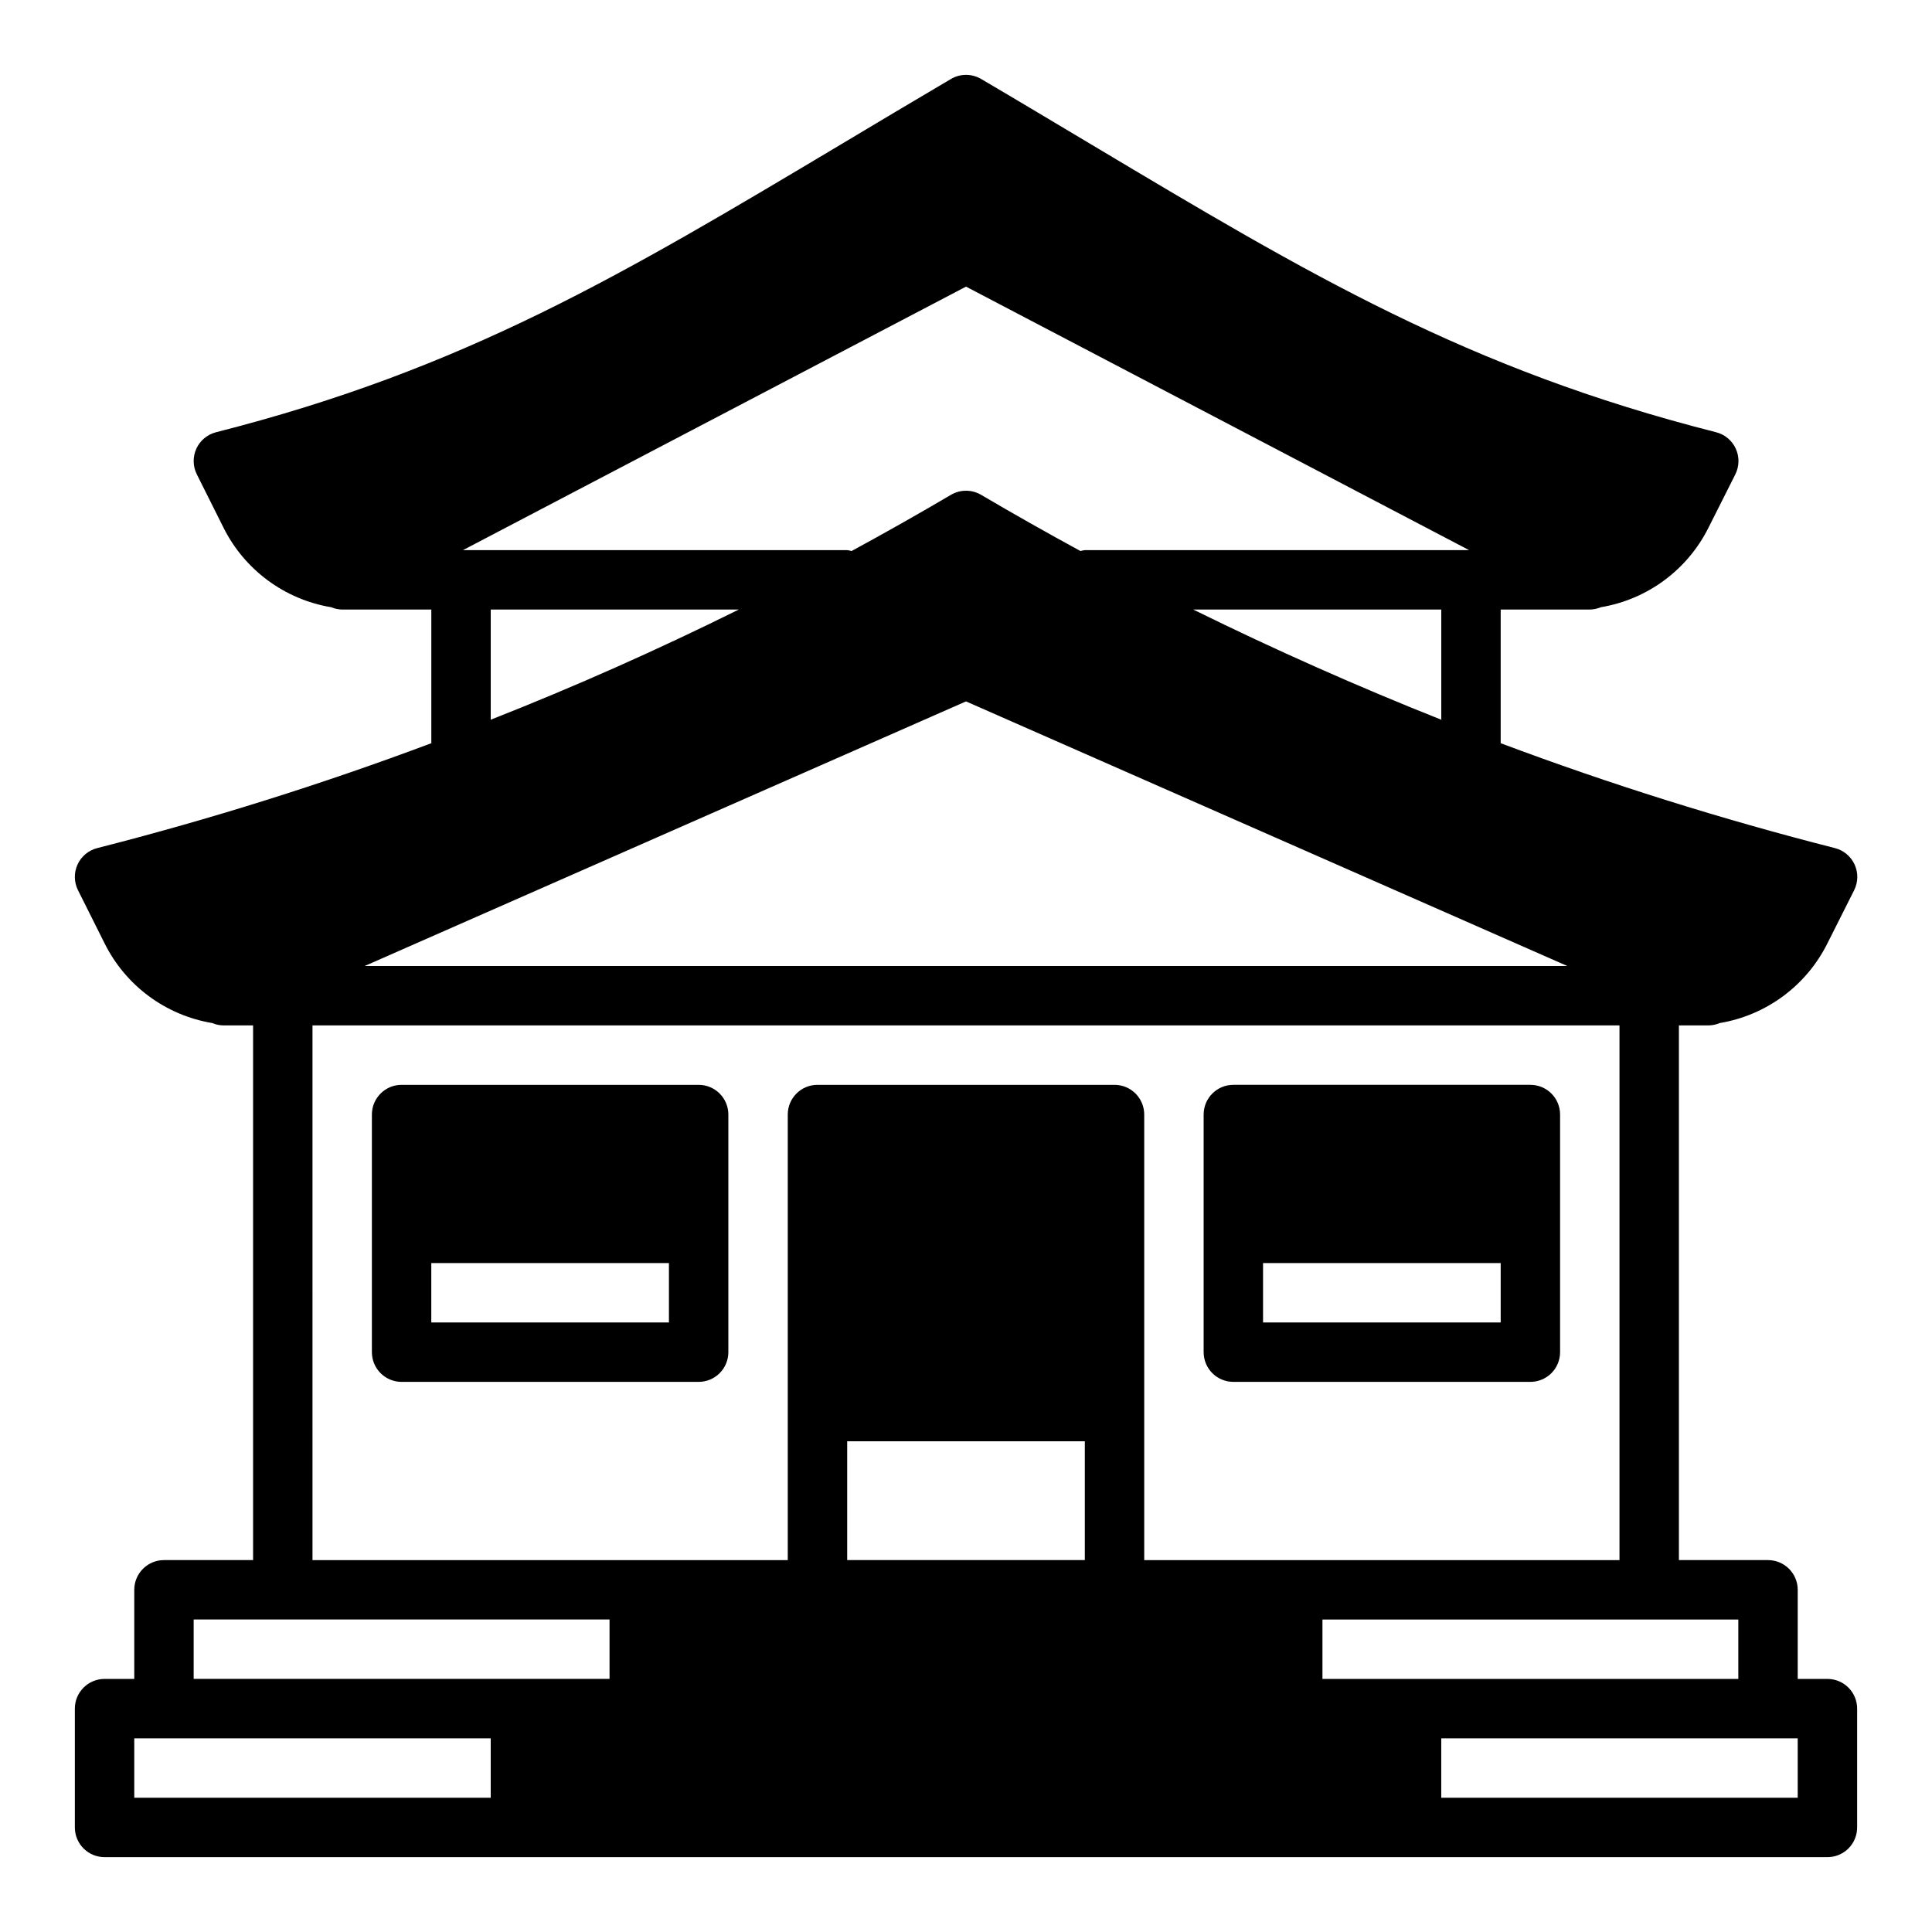
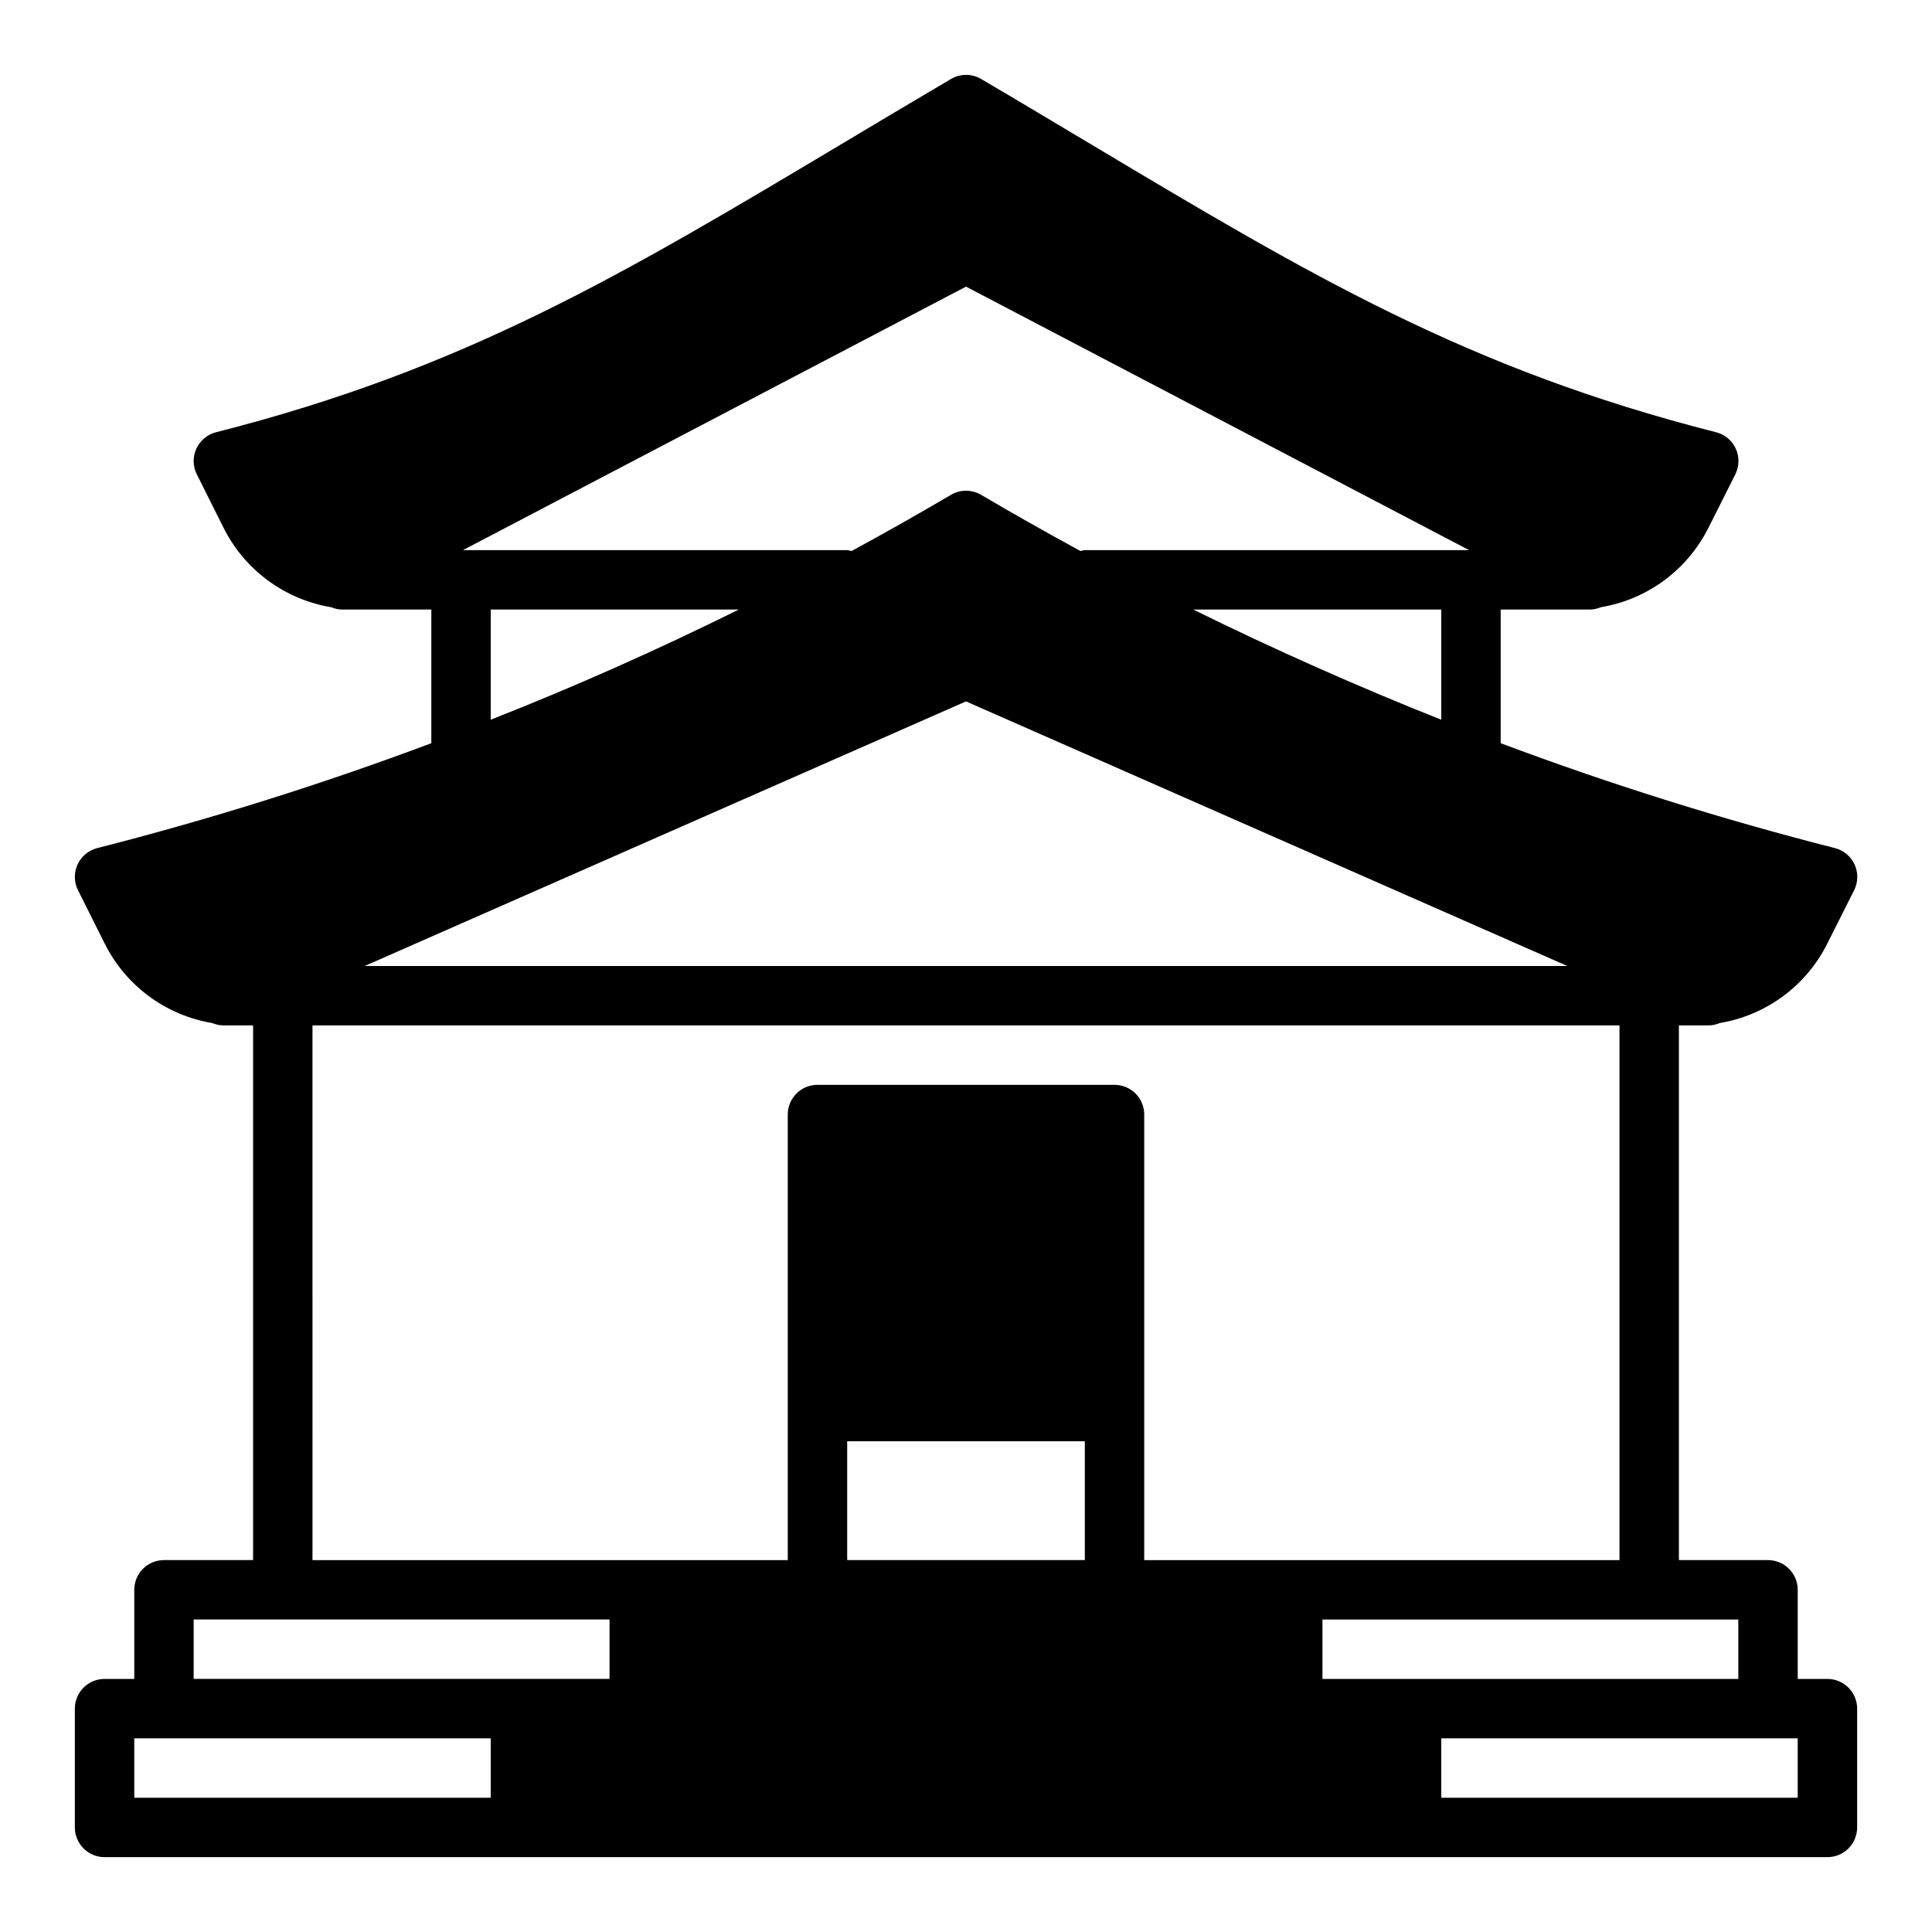
<svg xmlns="http://www.w3.org/2000/svg" fill="#000000" width="800px" height="800px" version="1.1" viewBox="144 144 512 512">
  <g>
    <path d="m628.29 588.93h-7.875v-23.613c0-2.09-0.828-4.09-2.305-5.566-1.477-1.477-3.477-2.309-5.566-2.309h-23.617v-141.7h7.875c1.012-0.012 2.012-0.223 2.941-0.621 12.355-2.059 22.973-9.922 28.547-21.137l7.086-14.082h-0.004c1.066-2.133 1.109-4.629 0.117-6.793-0.992-2.168-2.91-3.769-5.219-4.356-30.008-7.648-59.578-16.926-88.574-27.797v-35.422h23.617c1.004-0.016 1.996-0.223 2.918-0.613 12.363-2.062 22.988-9.926 28.57-21.145l7.086-14.082-0.004-0.004c1.066-2.129 1.109-4.625 0.117-6.793-0.992-2.164-2.91-3.766-5.219-4.352-66.043-16.777-107.82-41.77-165.65-76.305-9.258-5.512-18.895-11.305-29.125-17.32l-0.004 0.004c-2.461-1.449-5.516-1.449-7.981 0-10.234 6.016-19.883 11.809-29.125 17.32-57.859 34.531-99.637 59.523-165.64 76.301-2.309 0.586-4.227 2.188-5.219 4.352-0.988 2.168-0.945 4.664 0.117 6.793l7.047 14.086c5.578 11.219 16.203 19.082 28.566 21.145 0.926 0.391 1.918 0.598 2.922 0.613h23.617v35.426l-0.004-0.004c-28.984 10.871-58.539 20.148-88.535 27.797-2.309 0.586-4.227 2.188-5.219 4.356-0.988 2.164-0.945 4.66 0.117 6.793l7.047 14.082c5.57 11.219 16.188 19.082 28.543 21.137 0.93 0.398 1.93 0.609 2.945 0.621h7.871v141.7h-23.617c-4.348 0-7.871 3.527-7.871 7.875v23.617l-7.871-0.004c-4.348 0-7.875 3.527-7.875 7.875v31.488c0 2.086 0.832 4.09 2.309 5.566 1.477 1.473 3.477 2.305 5.566 2.305h456.58c2.086 0 4.09-0.832 5.566-2.305 1.473-1.477 2.305-3.481 2.305-5.566v-31.488c0-2.09-0.832-4.09-2.305-5.566-1.477-1.477-3.481-2.309-5.566-2.309zm-23.617 0h-110.21v-15.742h110.21zm-236.16-62.977h62.977v31.488h-62.977zm157.44-191.22c-22.203-8.816-44.113-18.547-65.73-29.195h65.73zm-156.28-44.703c-0.379-0.113-0.766-0.191-1.156-0.238h-101.83l133.32-69.832 133.32 69.832h-101.83c-0.395 0.047-0.781 0.125-1.16 0.238-8.844-4.809-17.621-9.773-26.34-14.895-2.461-1.449-5.516-1.449-7.981 0-8.711 5.129-17.492 10.09-26.34 14.895zm-95.621 15.508h65.73c-21.574 10.699-43.484 20.434-65.73 29.195zm285.31 94.465h-318.72l159.36-70.125zm-332.55 15.742h346.37v141.7h-125.95v-118.08c0-2.09-0.828-4.09-2.305-5.566-1.477-1.477-3.481-2.305-5.566-2.305h-78.723c-4.348 0-7.871 3.523-7.871 7.871v118.08h-125.95zm-31.488 157.44h110.21v15.742h-110.21zm-15.742 31.488h94.465v15.742h-94.465zm440.83 15.742h-94.465v-15.742h94.465z" />
-     <path d="m337.02 502.34v-62.977c0-2.09-0.832-4.09-2.309-5.566-1.473-1.477-3.477-2.305-5.566-2.305h-78.719c-4.348 0-7.871 3.523-7.871 7.871v62.977c0 2.086 0.828 4.09 2.305 5.566 1.477 1.477 3.481 2.305 5.566 2.305h78.719c2.09 0 4.094-0.828 5.566-2.305 1.477-1.477 2.309-3.481 2.309-5.566zm-78.723-7.875v-15.742h62.977v15.742z" />
-     <path d="m470.85 510.21h78.719c2.09 0 4.09-0.828 5.566-2.305 1.477-1.477 2.305-3.481 2.305-5.566v-62.977c0-2.09-0.828-4.09-2.305-5.566-1.477-1.477-3.477-2.305-5.566-2.305h-78.719c-4.348 0-7.871 3.523-7.871 7.871v62.977c0 2.086 0.828 4.09 2.305 5.566 1.477 1.477 3.477 2.305 5.566 2.305zm7.871-15.742v-15.746h62.977v15.742z" />
  </g>
</svg>